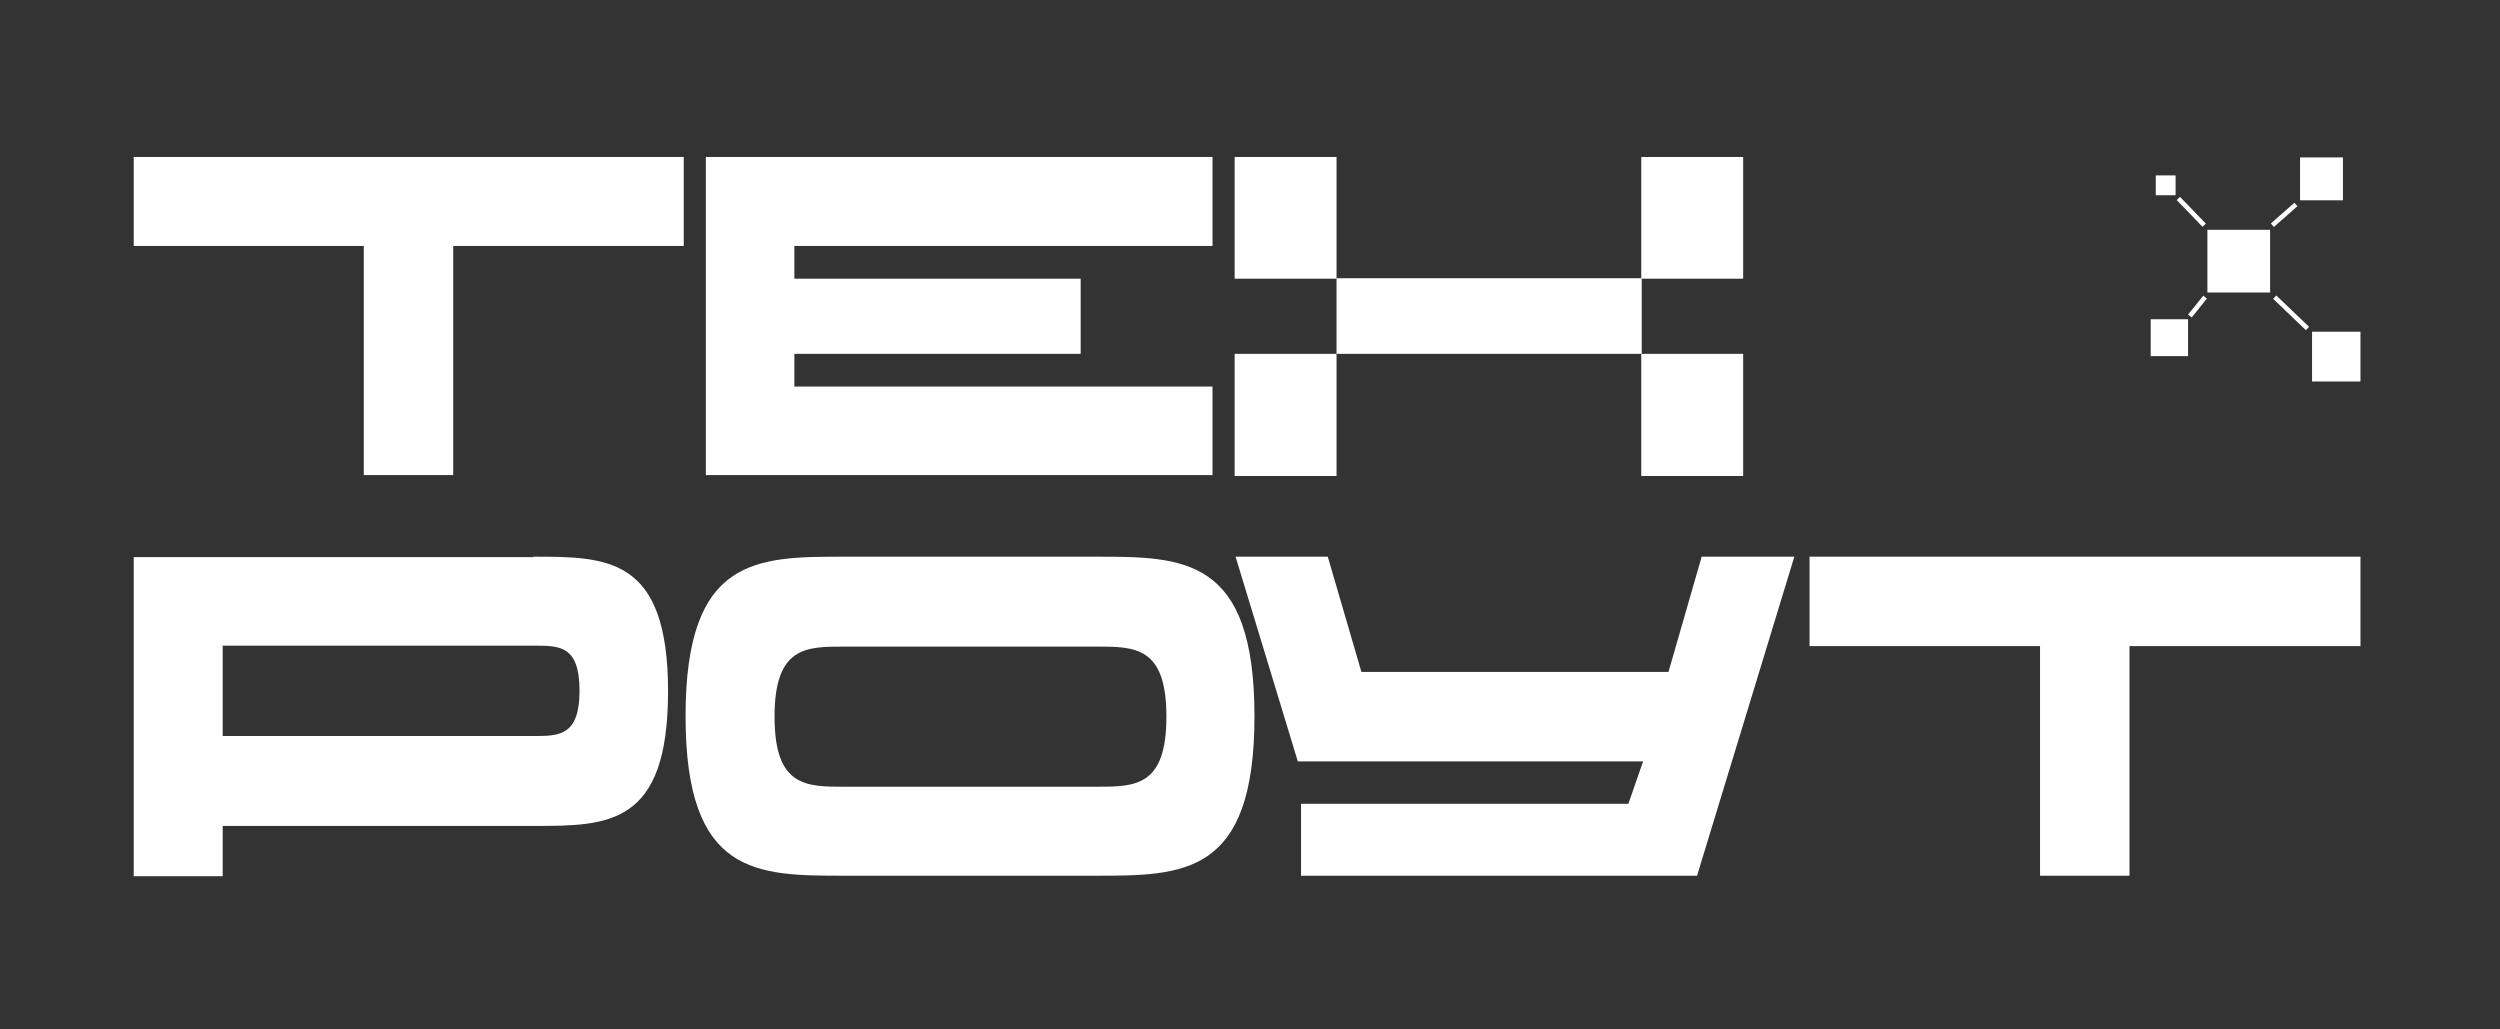
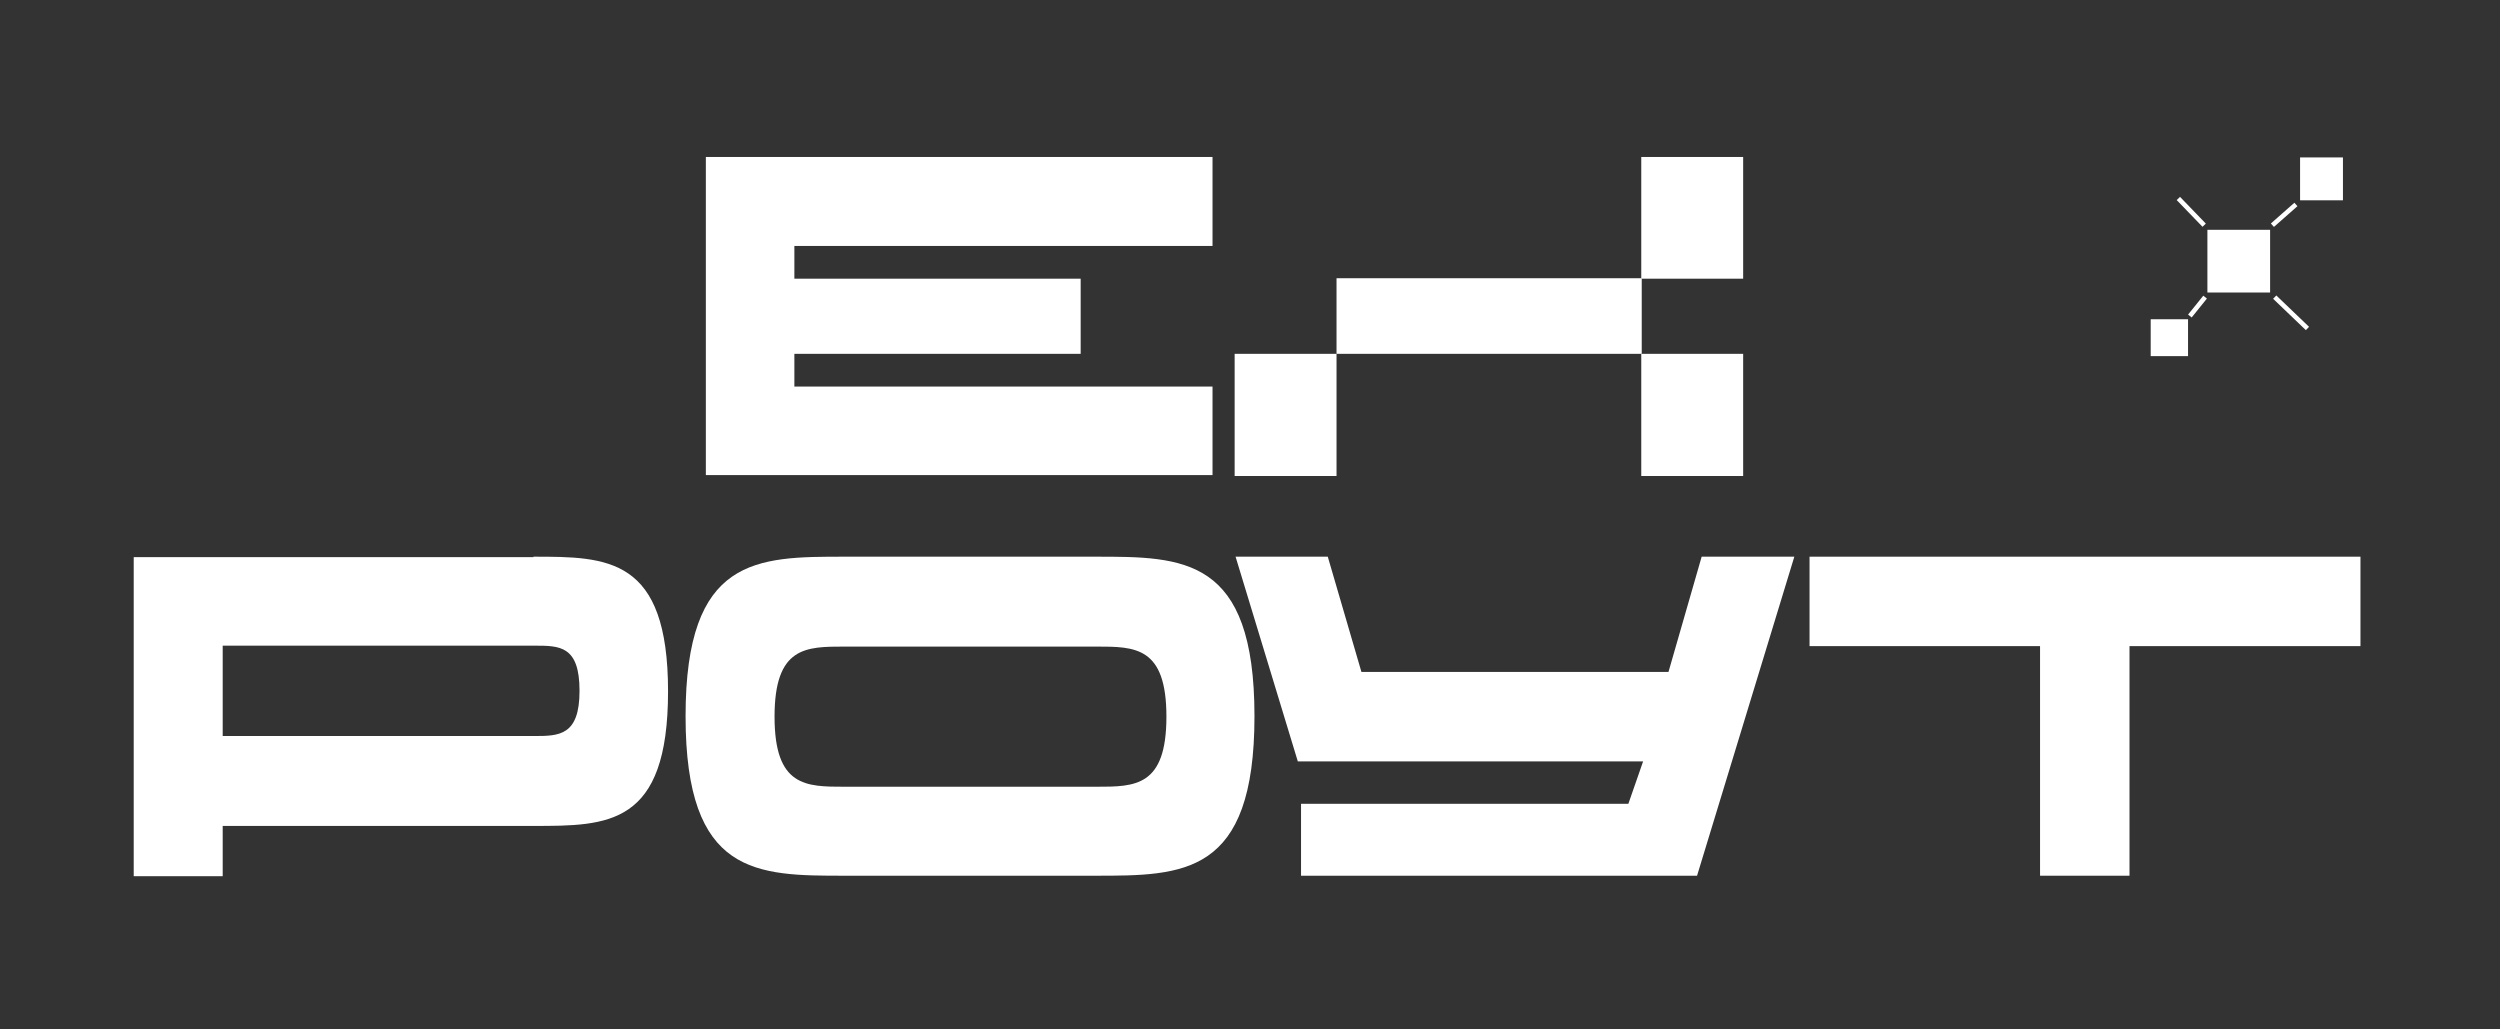
<svg xmlns="http://www.w3.org/2000/svg" width="430" height="177" viewBox="0 0 430 177" fill="none">
  <rect x="0" y="0" width="430" height="177" fill="#333333" stroke="none" />
  <path d="M229.883 47.855V60.859H282.377V47.855H229.883Z" fill="white" />
  <path d="M229.883 81.794V60.86H212.359V66.649V81.874H229.883V81.794Z" fill="white" />
  <path d="M299.823 81.794V66.649V60.86H282.298V81.874H299.823V81.794Z" fill="white" />
-   <path d="M212.359 27V42.145V47.934H229.883V27H212.359Z" fill="white" />
+   <path d="M212.359 27V42.145V47.934H229.883H212.359Z" fill="white" />
  <path d="M299.823 42.066V27H282.298V47.934H299.823V42.066Z" fill="white" />
-   <path d="M117.6 27V42.304H77.952V81.714H62.569V42.304H23V27H117.6Z" fill="white" />
  <path d="M208.553 42.304H136.632V47.934H185.874V60.859H136.632V66.489H208.553V81.714H121.407V27H208.553V42.304Z" fill="white" />
  <path d="M91.75 95.75C104.516 95.75 114.904 95.829 114.904 118.904C114.904 142.059 104.596 142.059 91.75 142.059H38.304V150.702H23V95.829H91.75V95.75ZM91.908 126.596C96.19 126.596 99.679 126.517 99.679 118.825C99.679 111.054 96.27 111.054 91.908 111.054H38.304V126.596H91.908Z" fill="white" />
  <path d="M188.412 95.75C203.557 95.75 215.769 95.75 215.769 123.186C215.769 150.623 203.557 150.623 188.333 150.623H145.275C130.129 150.623 117.918 150.623 117.918 123.186C117.918 95.75 130.129 95.75 145.275 95.75H188.412ZM188.571 135.319C195.231 135.319 200.624 135.319 200.624 123.266C200.624 111.213 195.231 111.213 188.571 111.213H145.275C138.614 111.213 133.222 111.213 133.222 123.266C133.222 135.319 138.614 135.319 145.275 135.319H188.571Z" fill="white" />
  <path d="M292.686 95.75H308.625L291.893 150.623H223.778V138.253H251.928H280.078L282.616 130.957H223.223L212.518 95.75H228.377L234.166 115.574H286.977L292.686 95.75Z" fill="white" />
  <path d="M406 95.75V111.133H366.273V150.623H350.889V111.133H311.241V95.75H406Z" fill="white" />
  <path d="M390.458 39.527H379.673V50.312H390.458V39.527Z" fill="white" />
-   <path d="M374.202 30.171H370.792V33.581H374.202V30.171Z" fill="white" />
  <path d="M376.343 54.91H369.92V61.254H376.343V54.91Z" fill="white" />
  <path d="M402.987 27.078H395.612V34.453H402.987V27.078Z" fill="white" />
-   <path d="M406 57.052H397.674V65.616H406V57.052Z" fill="white" />
  <path d="M391.25 51.105L396.881 56.497" stroke="white" stroke-width="0.793" />
  <path d="M379.277 51.105L376.66 54.356" stroke="white" stroke-width="0.793" />
  <path d="M390.854 38.735L394.898 35.167" stroke="white" stroke-width="0.793" />
  <path d="M374.678 34.136L379.118 38.735" stroke="white" stroke-width="0.793" />
</svg>